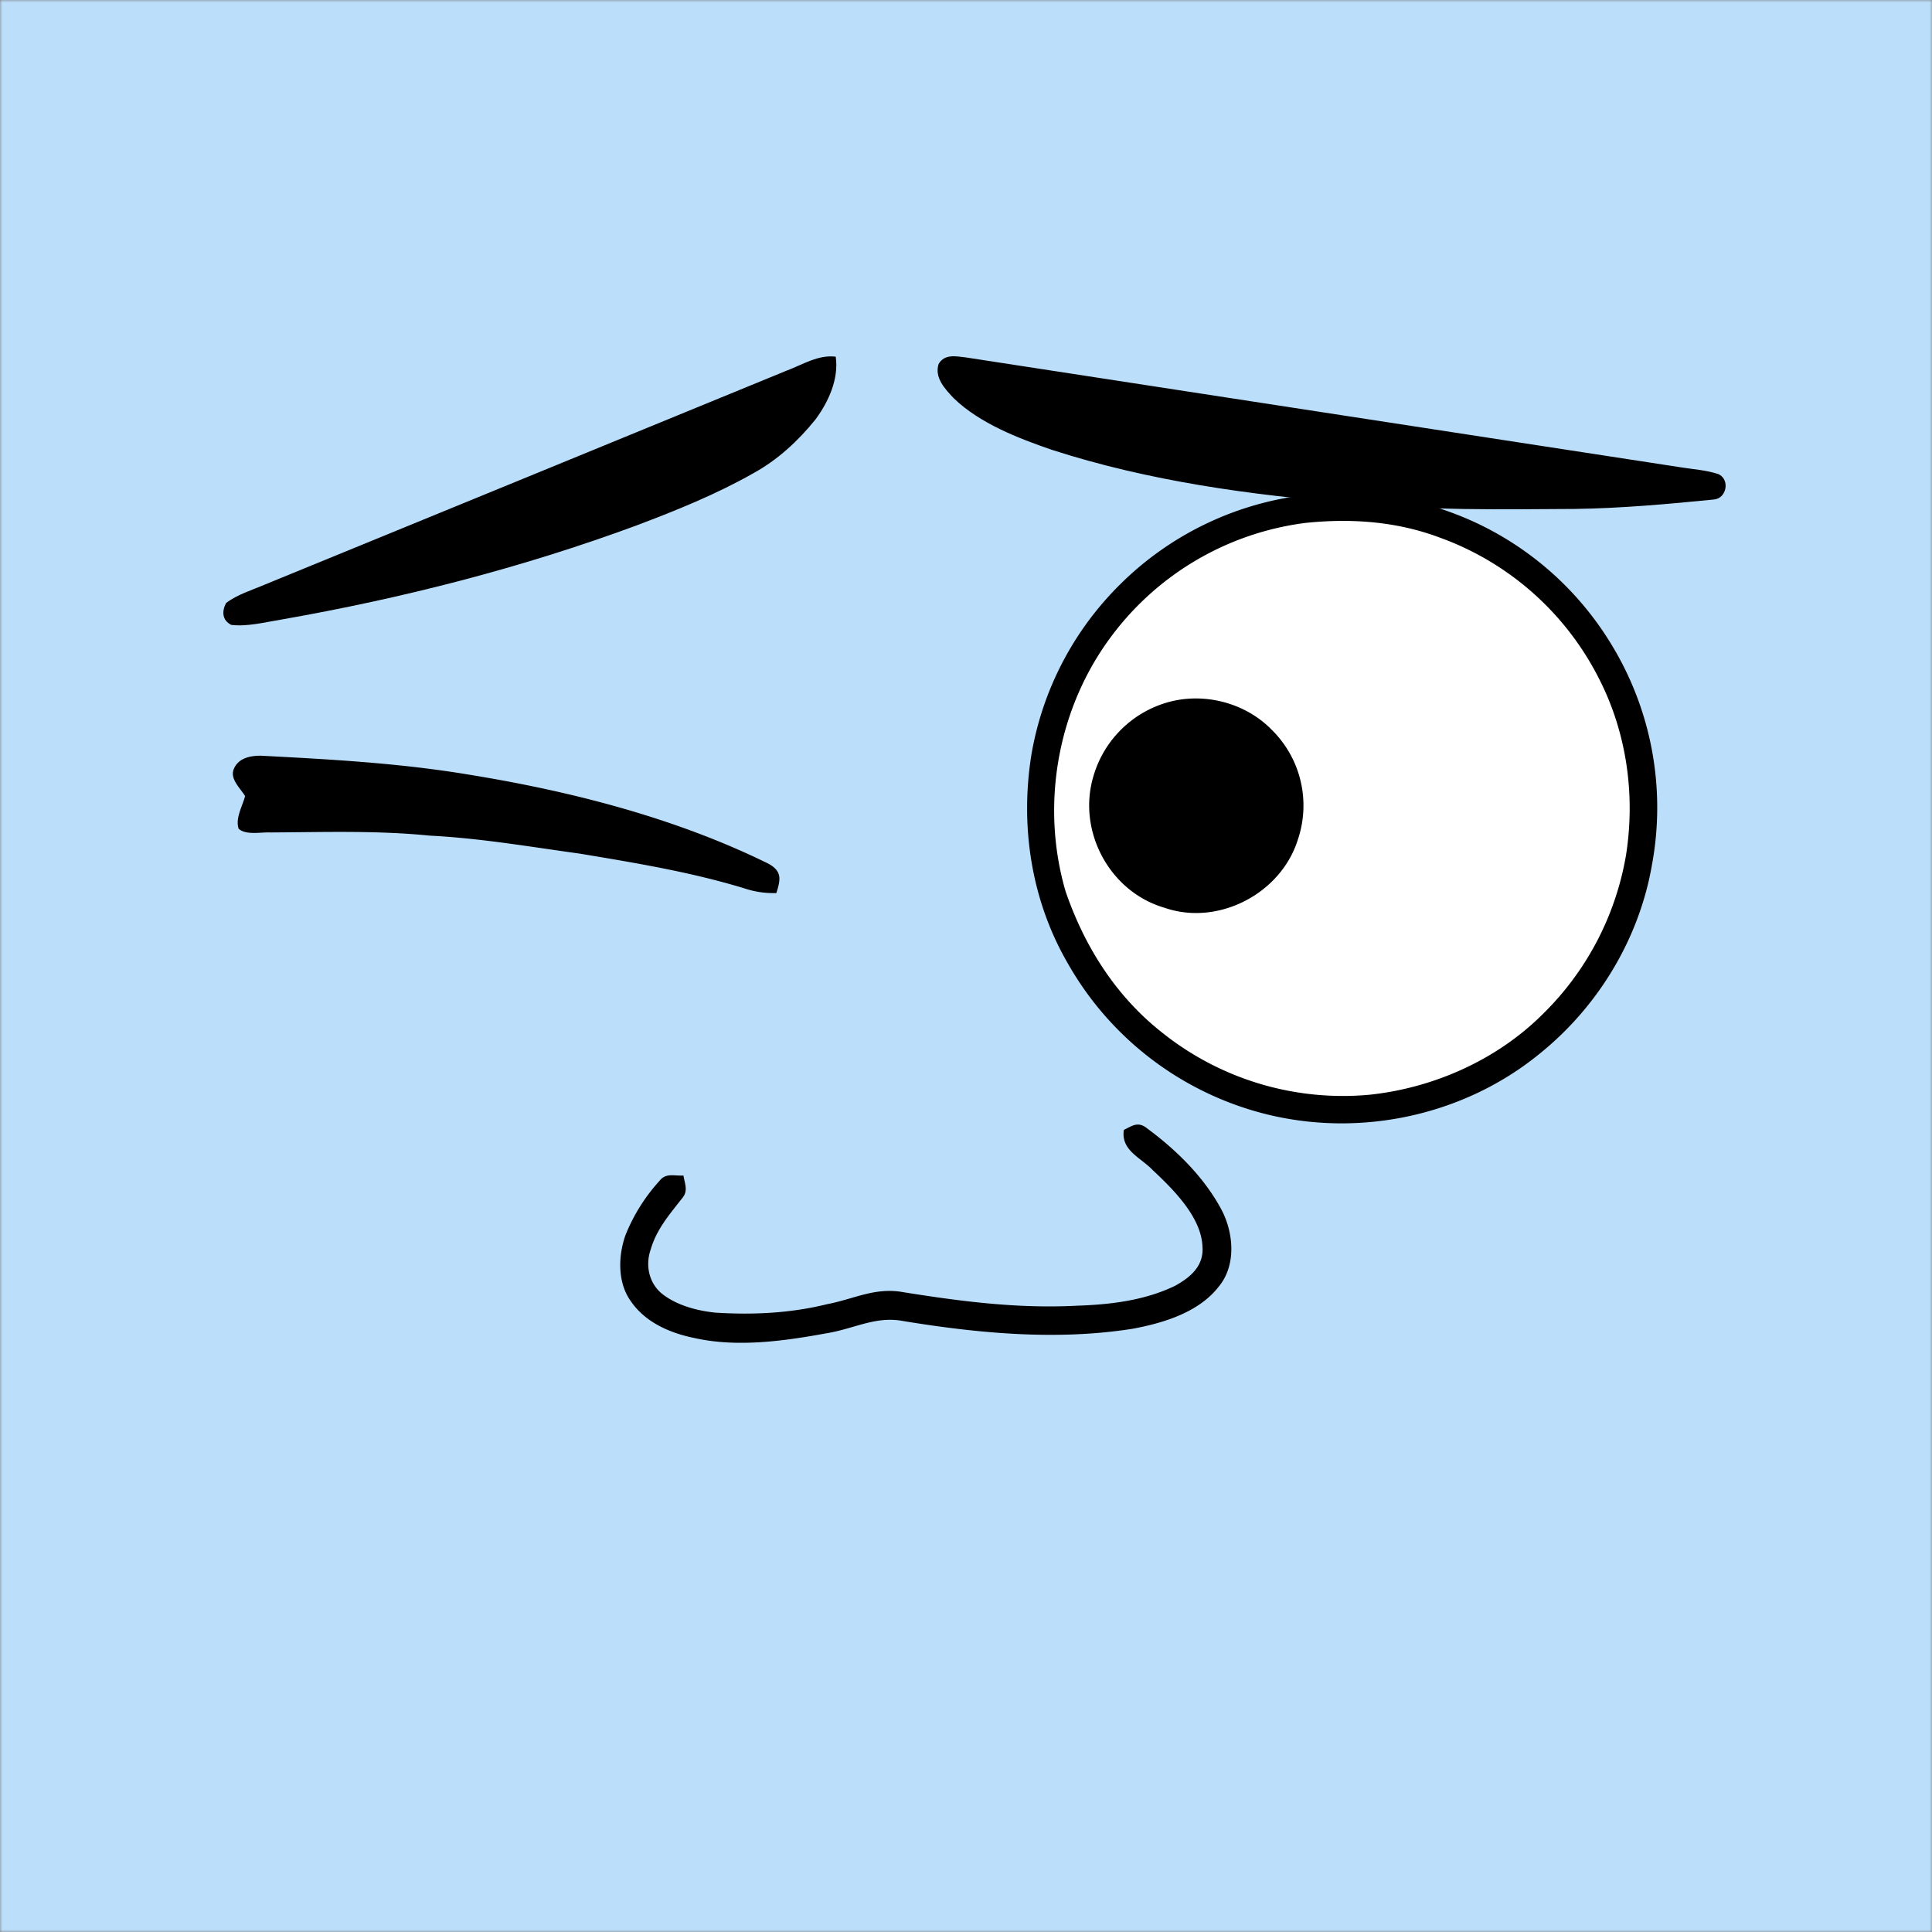
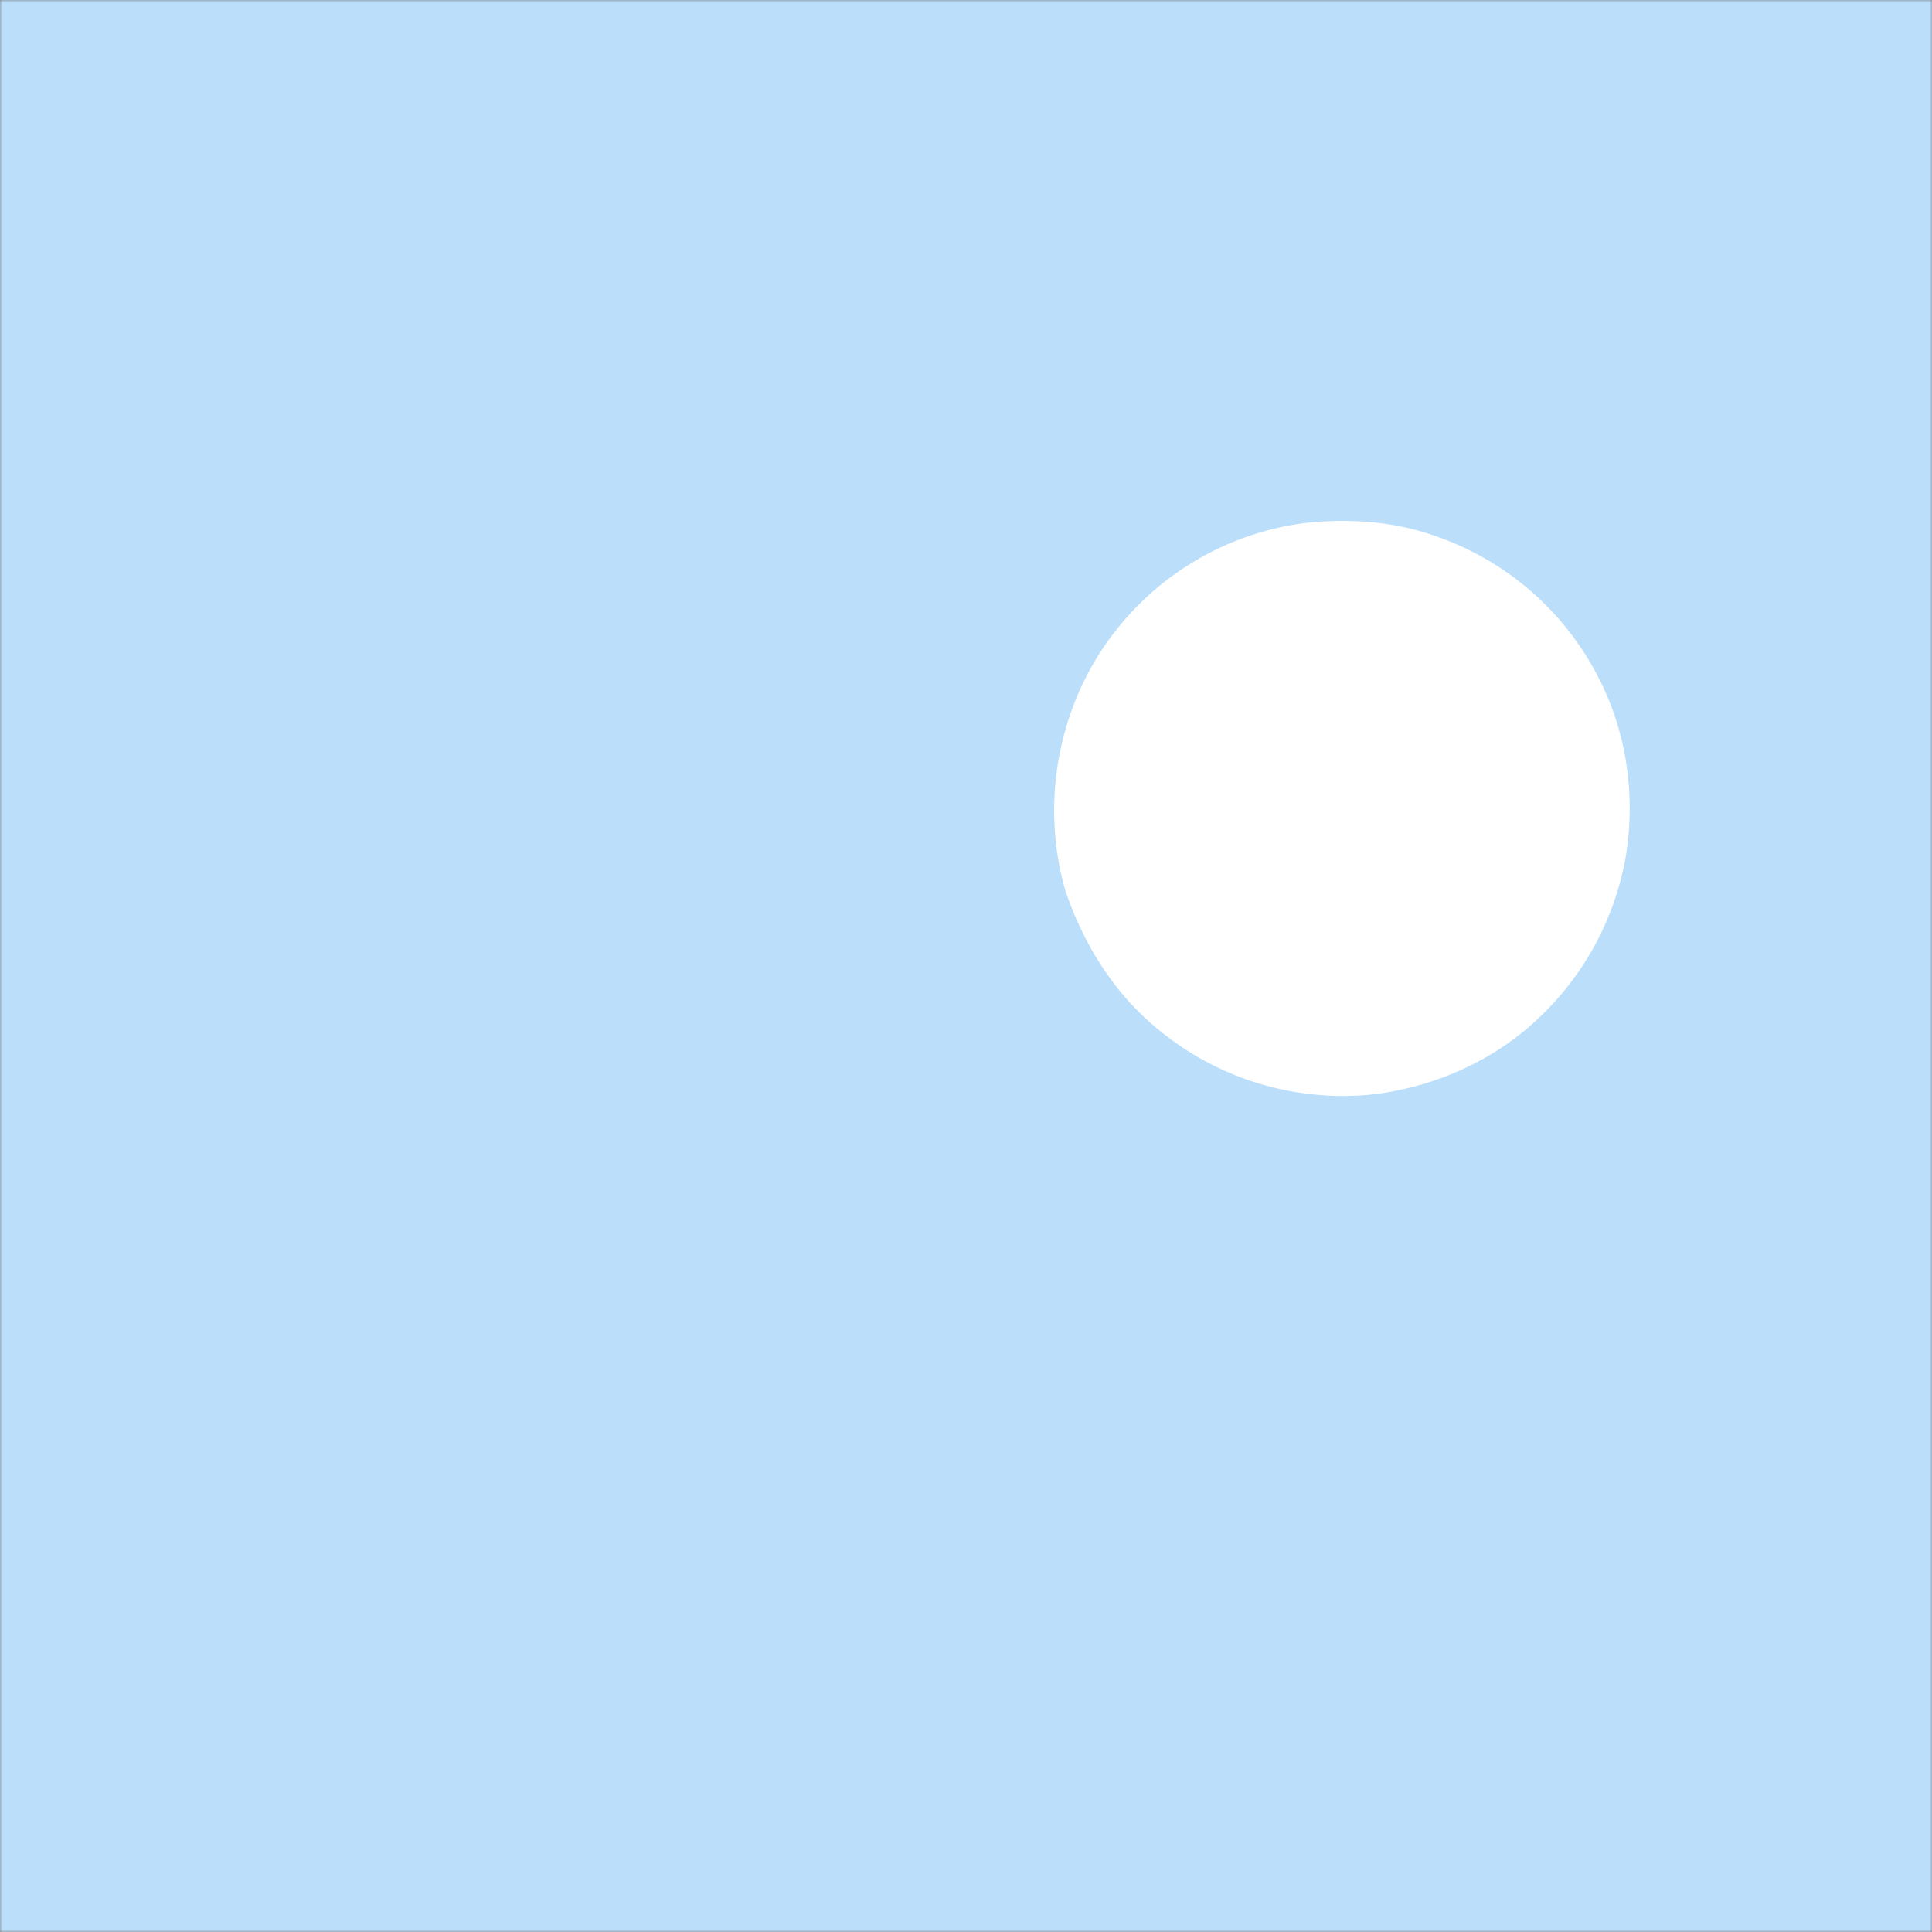
<svg xmlns="http://www.w3.org/2000/svg" viewBox="0 0 400 400" fill="none" shape-rendering="auto">
  <rect x="0" y="0" width="400" height="400" fill="#808080" stroke="none" />
  <mask id="viewboxMask">
    <rect width="400" height="400" rx="0" ry="0" x="0" y="0" fill="#fff" />
  </mask>
  <g mask="url(#viewboxMask)">
    <rect fill="#BBDEFB" width="400" height="400" x="0" y="0" />
    <g transform="translate(-279 -322)">
-       <path d="M550.27 424.38a65.85 65.85 0 0 1 34.46 5.92 65.02 65.02 0 0 1 27.52 24.52 64.86 64.86 0 0 1 8.78 46.18c-2.62 15.25-11.05 29.23-23.03 38.97-16.48 13.6-39.38 18.04-59.8 11.9a65.42 65.42 0 0 1-38.32-30.76c-7.42-12.96-9.7-28.23-7.33-42.9a64.9 64.9 0 0 1 18.4-35.26 65.17 65.17 0 0 1 39.32-18.57Z" fill="#000" />
      <path d="M549.23 430.27c9.32-.98 18.71-.35 27.55 2.92a59.66 59.66 0 0 1 33.08 28.93c5.89 11.3 7.76 24.3 5.8 36.86a60.18 60.18 0 0 1-17.48 33.21c-9.48 9.35-22.52 15.1-35.7 16.47a59.94 59.94 0 0 1-43.07-13.03c-9.46-7.5-15.92-17.77-19.8-29.11-5.25-18.02-1.63-38.17 9.75-53.13a59.47 59.47 0 0 1 39.88-23.12Z" fill="#fff" />
-       <path d="M521.23 467.28c7.3-1.89 15.52.27 20.87 5.62a22 22 0 0 1 5.6 22.95c-3.5 11.19-16.53 17.96-27.64 14.08-11.45-3.35-18.17-16.1-14.6-27.48a22.37 22.37 0 0 1 15.77-15.17ZM332.97 478.46c14.43.75 28.78 1.53 43.05 3.91 21.13 3.42 42.86 8.97 62.12 18.47 2.85 1.6 2.45 3.3 1.6 6.06-2.42.05-4.41-.24-6.71-1-11.15-3.39-22.56-5.26-34.03-7.17-10.45-1.44-20.56-3.19-31-3.72-10.97-1.1-21.89-.72-32.98-.66-1.97-.1-5.02.62-6.6-.75-.76-2.14.78-4.69 1.32-6.78-.94-1.57-3.08-3.45-2.4-5.43.87-2.4 3.35-2.93 5.63-2.93Z" fill="#000" />
    </g>
    <g transform="translate(-279 -322)">
-       <path d="M452.03 395.85c.66 4.64-1.5 9.35-4.2 13-3.6 4.46-7.82 8.36-12.86 11.13-7.66 4.35-15.96 7.7-24.2 10.81-23.78 8.79-48.55 15.1-73.5 19.48-3.36.54-6.98 1.5-10.37 1.11-1.92-.92-2-2.82-1.1-4.52 2.33-1.8 5.48-2.72 8.18-3.89 35.94-14.72 71.88-29.45 107.8-44.2 3.36-1.25 6.6-3.38 10.25-2.92ZM478.97 396c49.32 7.61 98.68 15.15 148.01 22.75 2.58.42 5.33.58 7.8 1.41 2.45 1.14 1.71 5.04-.95 5.26-9.6.95-19.18 1.82-28.83 1.95-15.39.1-30.64.32-45.98-1.18-20.9-1.64-42.24-4.59-62.25-11.06-6.97-2.4-14.88-5.46-20.27-10.64-1.8-1.9-4.09-4.28-3.17-7.13 1.22-2.13 3.6-1.6 5.64-1.36Z" fill="#000" />
-     </g>
+       </g>
    <g transform="translate(-279 -322)">
-       <path d="M516.47 555.6c6.02 4.43 11.7 10 15.3 16.62 2.64 4.83 3.27 11.66-.42 16.13-4.14 5.37-11.5 7.58-17.88 8.76-15.67 2.47-31.9.95-47.46-1.6-5.74-1.11-10.18 1.63-16 2.55-8.7 1.6-18.36 2.92-27.06 1-5.13-1.02-10.28-3.2-13.34-7.65-2.78-3.87-2.64-9.34-1.12-13.67a37.3 37.3 0 0 1 7.04-11.24c1.33-1.74 3.08-1 4.97-1.12.3 1.84 1.06 3.23-.36 4.82-2.61 3.34-5.24 6.37-6.44 10.55-1.12 3.27-.33 6.93 2.4 9.14 3.03 2.37 7.16 3.47 10.93 3.87 7.78.5 15.57.14 23.16-1.73 5.6-1.06 9.96-3.57 15.81-2.5 12.03 1.92 23.78 3.44 36 2.8 6.92-.23 13.96-1.07 20.27-4.11 3.23-1.78 6.04-4.15 5.68-8.22-.27-6.05-6.07-11.79-10.25-15.7-2.5-2.65-6.66-4.09-6.02-8.36 1.8-.9 2.95-1.8 4.8-.34Z" fill="#000" />
-     </g>
+       </g>
    <g transform="translate(-279 -322)" />
  </g>
</svg>